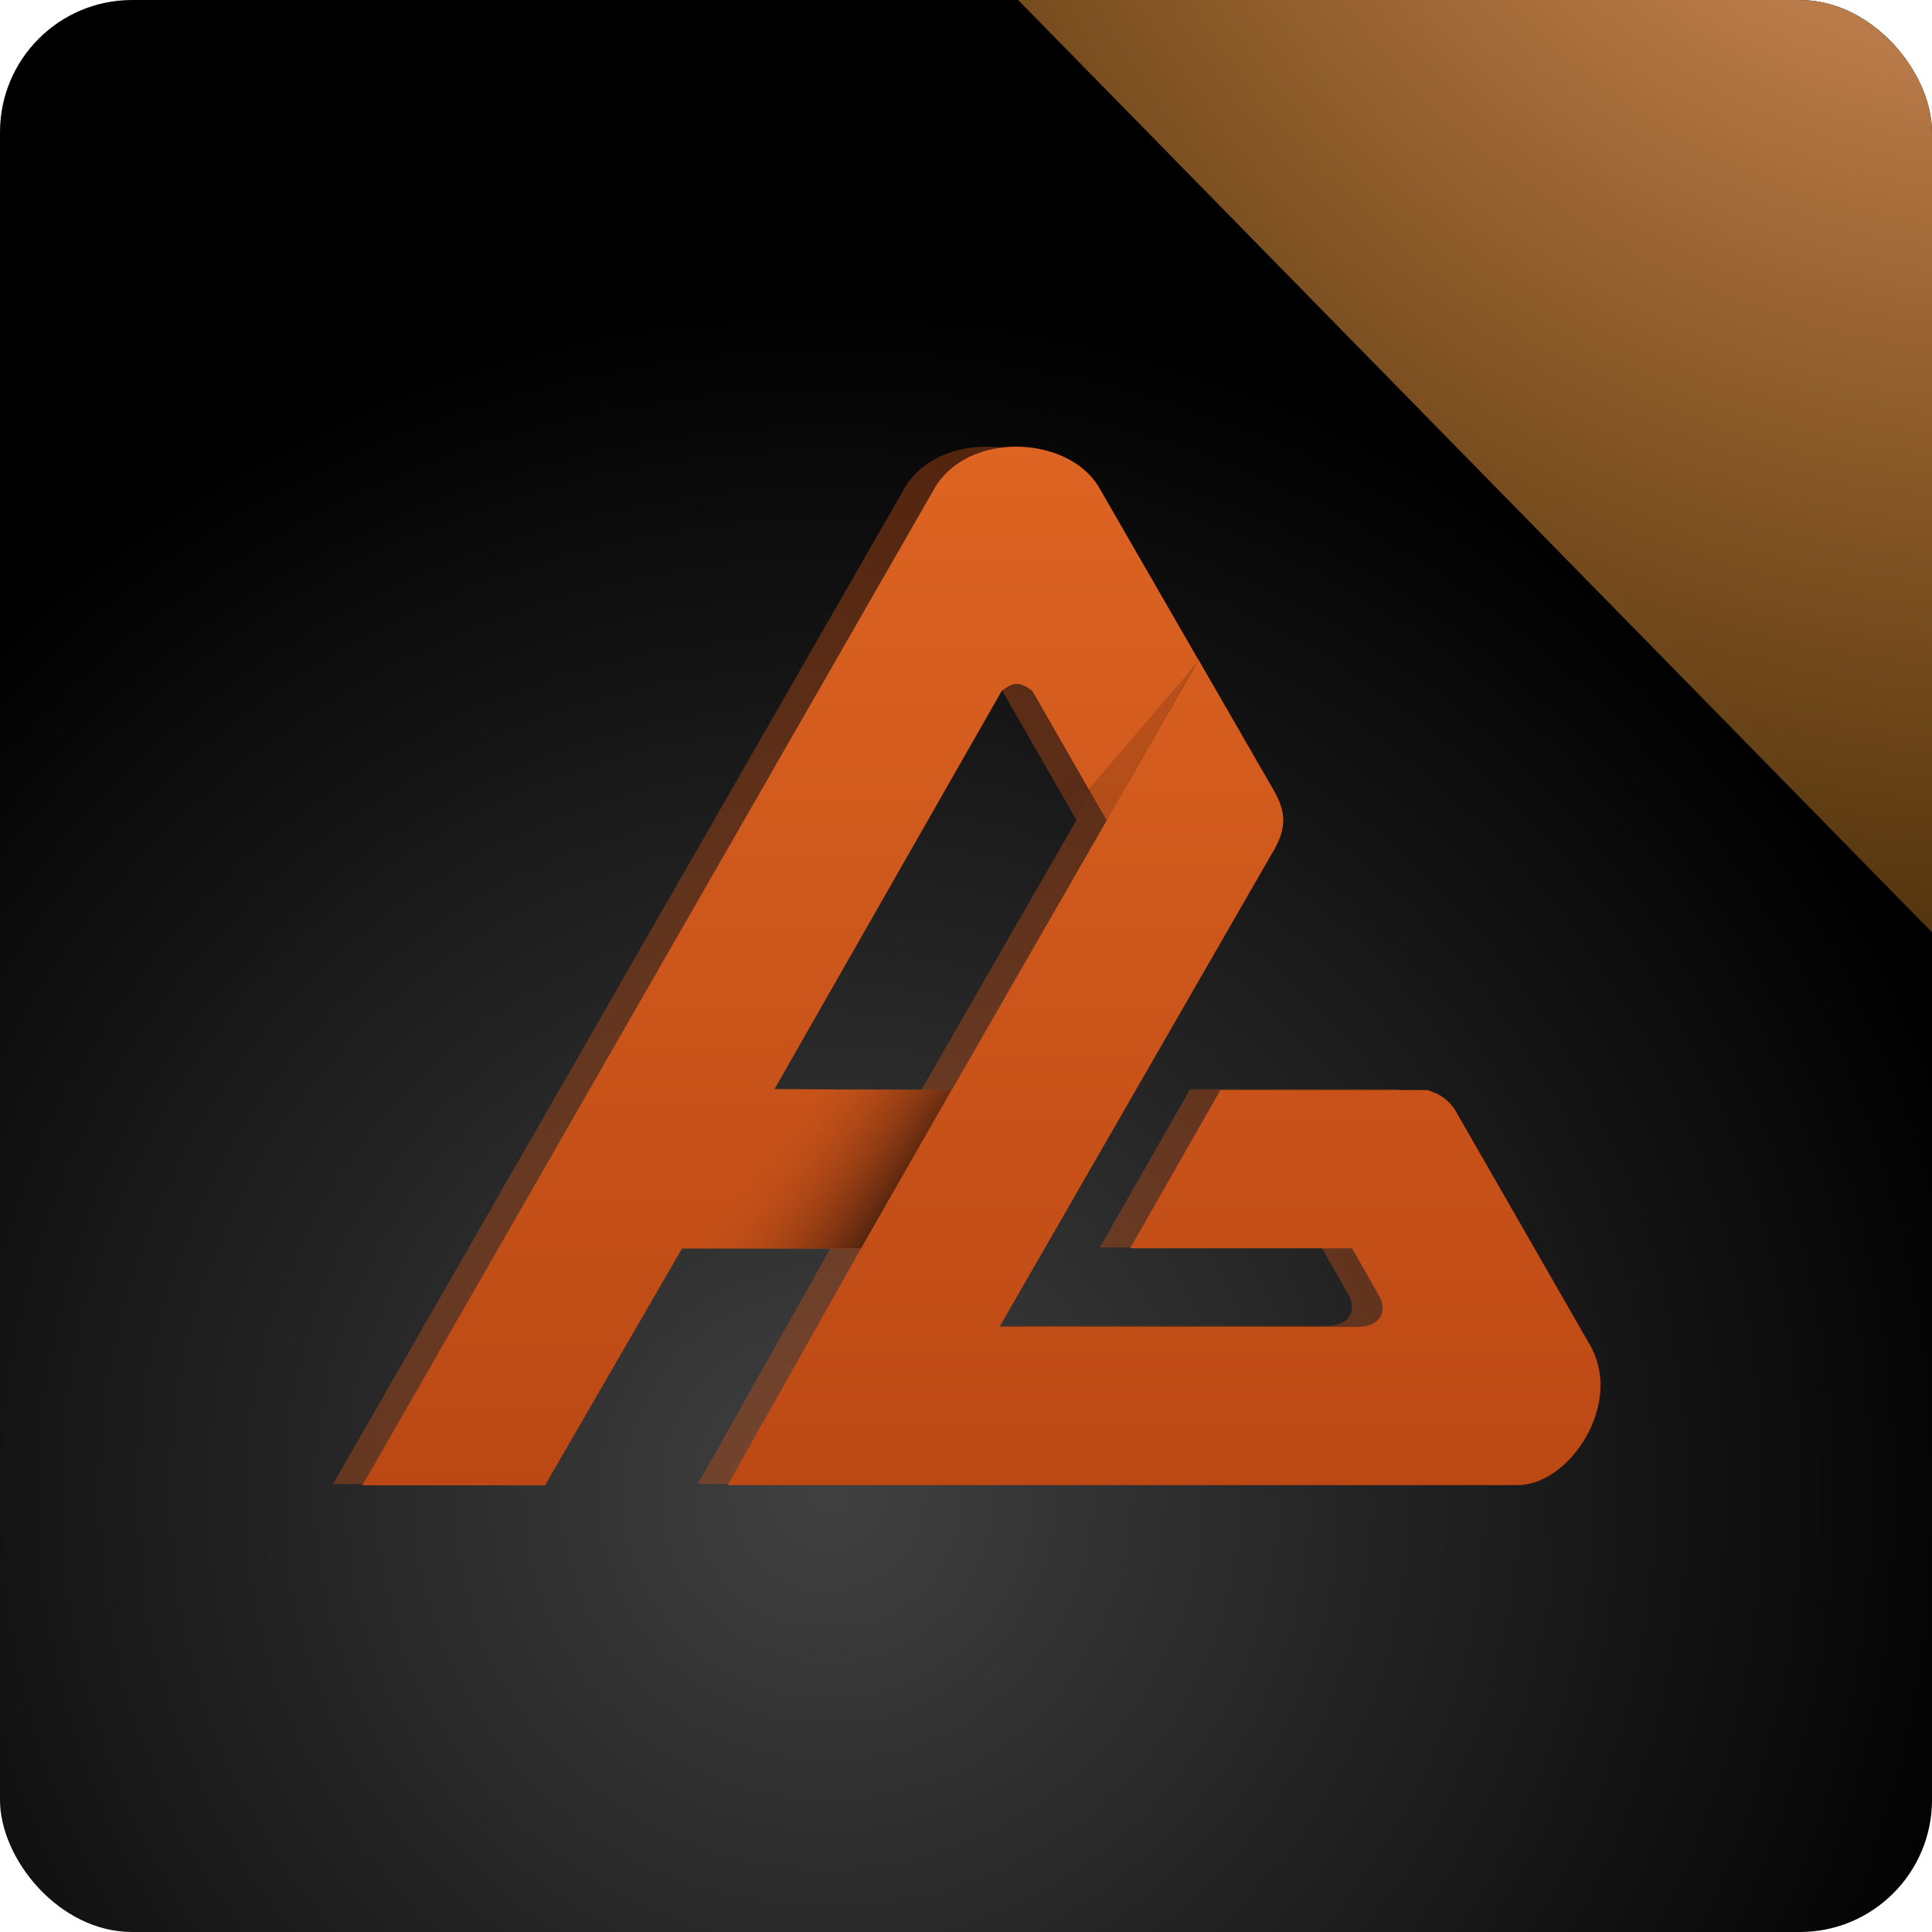
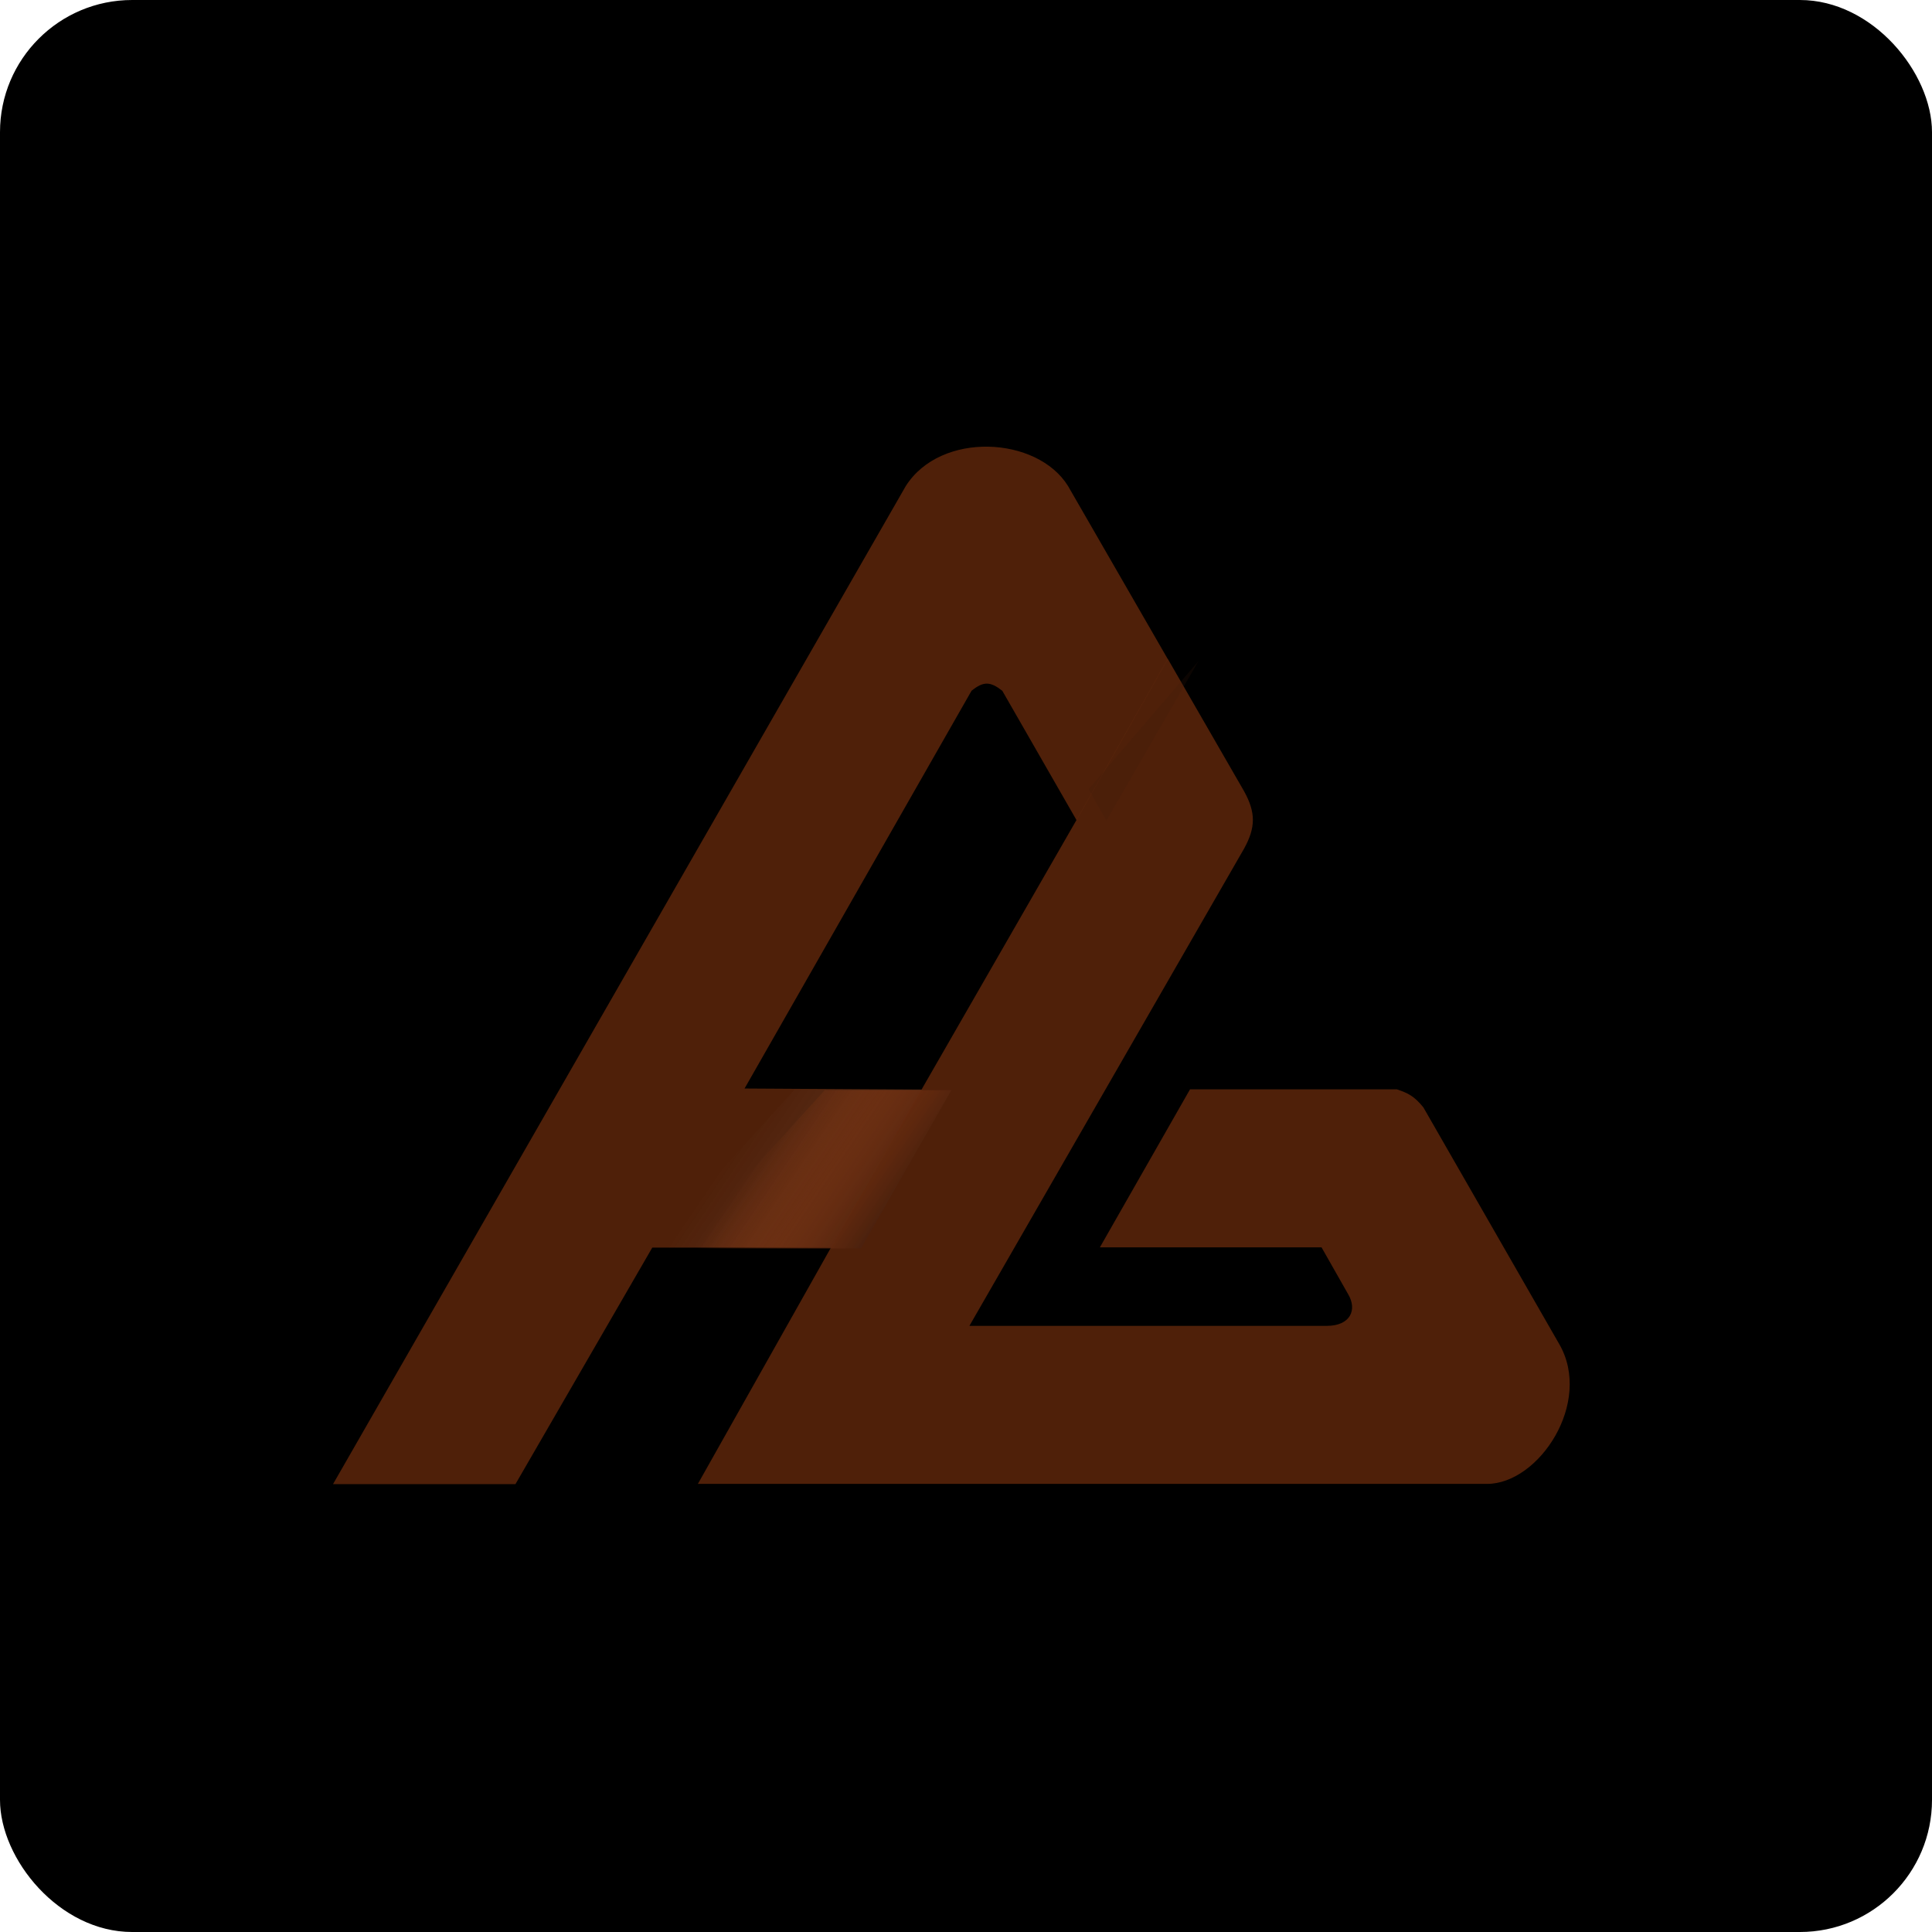
<svg xmlns="http://www.w3.org/2000/svg" width="731" height="731" viewBox="0 0 731 731" fill="none">
  <g clip-path="url(#clip0_403_99)">
    <rect width="731" height="731" rx="50" fill="black" />
    <g filter="url(#filter0_f_403_99)">
-       <path d="M1354.32 -779.676L970.617 597.206L-29.944 -423.534L1354.32 -779.676Z" fill="url(#paint0_radial_403_99)" />
-     </g>
+       </g>
    <g style="mix-blend-mode:hard-light" opacity="0.3" filter="url(#filter1_f_403_99)">
-       <circle cx="313" cy="566" r="458" fill="url(#paint1_radial_403_99)" />
-     </g>
+       </g>
    <path d="M264.051 561.454L314.448 471.96L348.729 412.164L407.321 310.229L441.834 249.263L470.729 299.394C475.144 307.42 475.144 313.039 470.729 321.065L366.788 501.658H502.032C510.861 501.658 513.67 495.638 510.058 489.618L500.025 471.96H416.15L450.262 412.164H528.519C532.78 413.604 535.082 414.722 538.552 418.986L589.92 508.48C602.763 530.553 582.295 561.454 562.631 561.454H264.051Z" fill="#C65018" fill-opacity="0.4" />
    <path d="M195.027 561.548H126L342.711 183.908C355.955 163.04 392.475 165.046 404.113 183.908L441.837 249.357L407.323 310.323L379.231 261.363C374.686 257.816 372.138 257.699 367.593 261.363L281.711 411.856L348.731 412.258L314.45 472.054H246.796L195.027 561.548Z" fill="#C65018" fill-opacity="0.4" />
-     <path d="M441.959 250.066L407.172 310.349L400.5 298.435L441.959 250.066Z" fill="#401D0D" fill-opacity="0.1" />
    <path d="M300.717 412.198H324.544H348.609L314.431 472.004H246.391L300.717 412.198Z" fill="url(#paint2_linear_403_99)" fill-opacity="0.15" />
-     <path d="M275.324 561.907L325.78 472.31L360.1 412.445L418.76 310.393L453.313 249.356L482.241 299.545C486.66 307.58 486.66 313.205 482.241 321.241L378.18 502.042H513.579C522.419 502.042 525.231 496.015 521.615 489.988L511.571 472.31H427.599L461.75 412.445H540.097C544.363 413.887 546.668 415.006 550.141 419.275L601.569 508.872C614.426 530.97 593.935 561.907 574.248 561.907H275.324Z" fill="url(#paint3_linear_403_99)" />
-     <path d="M206.219 562H137.113L354.074 183.926C367.333 163.033 403.895 165.042 415.546 183.926L453.314 249.45L418.761 310.486L390.636 261.469C386.086 257.918 383.535 257.801 378.985 261.469L293.004 412.136L360.101 412.538L325.781 472.403H258.049L206.219 562Z" fill="url(#paint4_linear_403_99)" />
    <path d="M453.437 250.159L418.609 310.512L411.93 298.584L453.437 250.159Z" fill="#401D0D" fill-opacity="0.2" />
    <path d="M312.033 412.478H335.888H359.981L325.763 472.353H257.645L312.033 412.478Z" fill="url(#paint5_linear_403_99)" />
  </g>
  <defs>
    <filter id="filter0_f_403_99" x="-529.945" y="-1279.68" width="2384.27" height="2376.88" filterUnits="userSpaceOnUse" color-interpolation-filters="sRGB">
      <feFlood flood-opacity="0" result="BackgroundImageFix" />
      <feBlend mode="normal" in="SourceGraphic" in2="BackgroundImageFix" result="shape" />
      <feGaussianBlur stdDeviation="250" result="effect1_foregroundBlur_403_99" />
    </filter>
    <filter id="filter1_f_403_99" x="-745" y="-492" width="2116" height="2116" filterUnits="userSpaceOnUse" color-interpolation-filters="sRGB">
      <feFlood flood-opacity="0" result="BackgroundImageFix" />
      <feBlend mode="normal" in="SourceGraphic" in2="BackgroundImageFix" result="shape" />
      <feGaussianBlur stdDeviation="300" result="effect1_foregroundBlur_403_99" />
    </filter>
    <radialGradient id="paint0_radial_403_99" cx="0" cy="0" r="1" gradientUnits="userSpaceOnUse" gradientTransform="translate(764.998 -202.001) rotate(135.572) scale(825.234)">
      <stop stop-color="#FBAC87" />
      <stop offset="1" stop-color="#FF9900" stop-opacity="0" />
    </radialGradient>
    <radialGradient id="paint1_radial_403_99" cx="0" cy="0" r="1" gradientUnits="userSpaceOnUse" gradientTransform="translate(313 566) rotate(90) scale(458)">
      <stop stop-color="#D9D9D9" />
      <stop offset="1" stop-color="#D9D9D9" stop-opacity="0" />
    </radialGradient>
    <linearGradient id="paint2_linear_403_99" x1="319.778" y1="472.004" x2="270.933" y2="438.884" gradientUnits="userSpaceOnUse">
      <stop stop-color="#2E2E2E" />
      <stop offset="0.948" stop-color="#DEDEDE" stop-opacity="0" />
    </linearGradient>
    <linearGradient id="paint3_linear_403_99" x1="440.451" y1="249.356" x2="440.451" y2="561.907" gradientUnits="userSpaceOnUse">
      <stop stop-color="#D65E1F" />
      <stop offset="1" stop-color="#BC4814" />
    </linearGradient>
    <linearGradient id="paint4_linear_403_99" x1="295.214" y1="169" x2="295.214" y2="562" gradientUnits="userSpaceOnUse">
      <stop stop-color="#DD6422" />
      <stop offset="1" stop-color="#BB4814" />
    </linearGradient>
    <linearGradient id="paint5_linear_403_99" x1="331.117" y1="472.353" x2="282.215" y2="439.195" gradientUnits="userSpaceOnUse">
      <stop stop-color="#401D0D" />
      <stop offset="0.948" stop-color="#C34E17" stop-opacity="0" />
    </linearGradient>
    <clipPath id="clip0_403_99">
      <rect width="731" height="731" rx="50" fill="white" />
    </clipPath>
  </defs>
</svg>